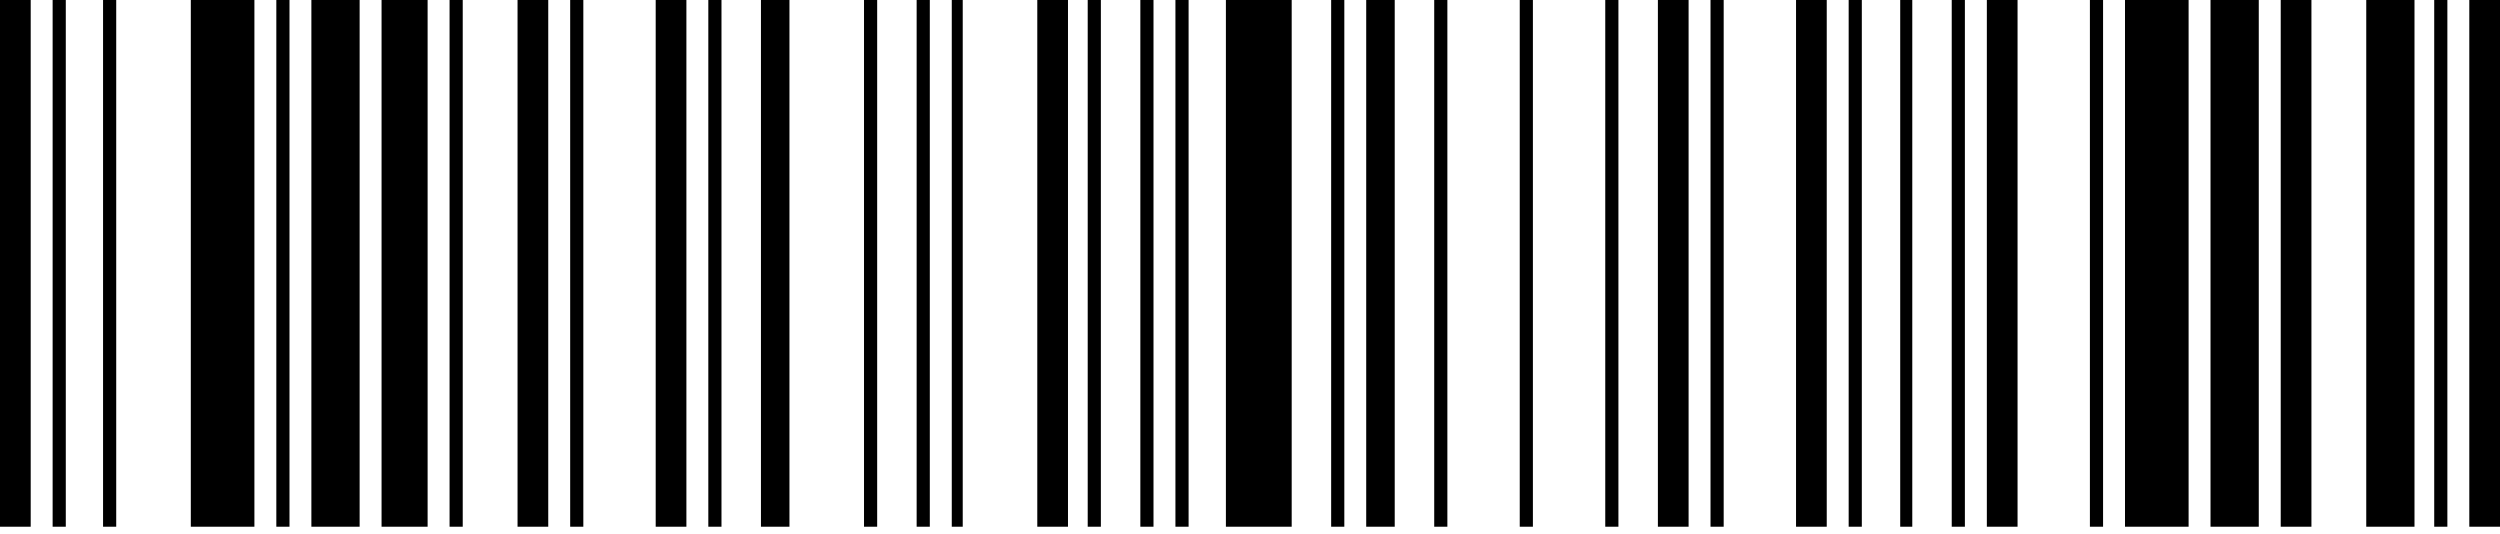
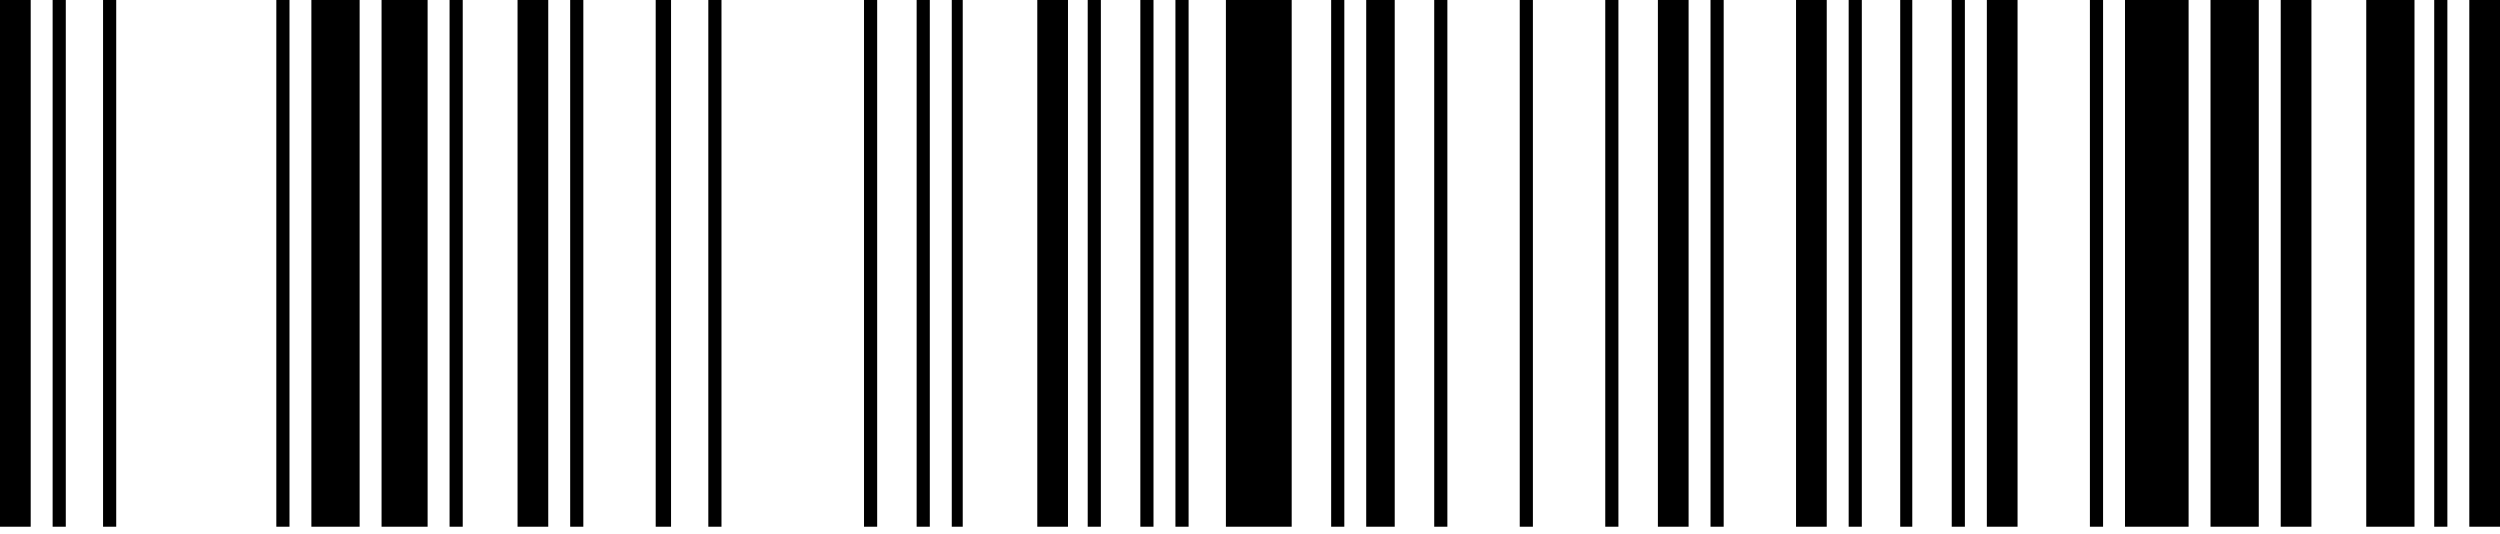
<svg xmlns="http://www.w3.org/2000/svg" width="295" height="63" viewBox="0 0 295 63" fill="none">
  <g clip-path="url(#clip0_201_2)">
    <path d="M0 31.076V62.153H1.811H3.623V31.076V0H1.811H0V31.076Z" fill="black" />
    <path d="M6.21 31.076V62.153H6.987H7.763V31.076V-0H6.987H6.21V31.076Z" fill="black" />
    <path d="M12.161 31.076V62.153H12.938H13.714V31.076V-0H12.938H12.161V31.076Z" fill="black" />
-     <path d="M22.516 31.076V62.153H26.268H30.02V31.076V-0H26.268H22.516V31.076Z" fill="black" />
    <path d="M32.607 31.076V62.153H33.384H34.16V31.076V-0H33.384H32.607V31.076Z" fill="black" />
    <path d="M36.743 31.076V62.153H39.59H42.436V31.076V-0H39.59H36.743V31.076Z" fill="black" />
    <path d="M45.024 31.076V62.153H47.741H50.458V31.076V-0H47.741H45.024V31.076Z" fill="black" />
    <path d="M53.049 31.076V62.153H53.825H54.602V31.076V-0H53.825H53.049V31.076Z" fill="black" />
    <path d="M61.07 31.076V62.153H62.882H64.693V31.076V-0H62.882H61.07V31.076Z" fill="black" />
    <path d="M67.281 31.076V62.153H68.057H68.833V31.076V-0H68.057H67.281V31.076Z" fill="black" />
-     <path d="M77.372 31.076V62.153H79.183H80.995V31.076V-0H79.183H77.372V31.076Z" fill="black" />
+     <path d="M77.372 31.076V62.153H79.183V31.076V-0H79.183H77.372V31.076Z" fill="black" />
    <path d="M83.582 31.076V62.153H84.358H85.135V31.076V-0H84.358H83.582V31.076Z" fill="black" />
-     <path d="M89.792 31.076V62.153H91.474H93.156V31.076V-0H91.474H89.792V31.076Z" fill="black" />
    <path d="M101.954 31.076V62.153H102.73H103.506V31.076V-0H102.73H101.954V31.076Z" fill="black" />
    <path d="M108.164 31.076V62.153H108.94H109.717V31.076V-0H108.94H108.164V31.076Z" fill="black" />
    <path d="M112.309 31.076V62.153H112.955H113.602V31.076V-0H112.955H112.309V31.076Z" fill="black" />
    <path d="M122.4 31.076V62.153H124.211H126.022V31.076V-0H124.211H122.4V31.076Z" fill="black" />
    <path d="M128.35 31.076V62.153H129.127H129.903V31.076V-0H129.127H128.35V31.076Z" fill="black" />
    <path d="M134.561 31.076V62.153H135.338H136.113V31.076V-0H135.338H134.561V31.076Z" fill="black" />
    <path d="M138.701 31.076V62.153H139.477H140.254V31.076V-0H139.477H138.701V31.076Z" fill="black" />
    <path d="M144.656 31.076V62.153H148.538H152.419V31.076V-0H148.538H144.656V31.076Z" fill="black" />
    <path d="M157.077 31.076V62.153H157.853H158.63V31.076V-0H157.853H157.077V31.076Z" fill="black" />
    <path d="M161.213 31.076V62.153H162.895H164.577V31.076V-0H162.895H161.213V31.076Z" fill="black" />
    <path d="M169.238 31.076V62.153H170.015H170.79V31.076V-0H170.015H169.238V31.076Z" fill="black" />
    <path d="M179.329 31.076V62.153H180.106H180.882V31.076V-0H180.106H179.329V31.076Z" fill="black" />
    <path d="M189.421 31.076V62.153H190.197H190.974V31.076V-0H190.197H189.421V31.076Z" fill="black" />
    <path d="M195.631 31.076V62.153H197.442H199.254V31.076V-0H197.442H195.631V31.076Z" fill="black" />
    <path d="M201.841 31.076V62.153H202.618H203.394V31.076V-0H202.618H201.841V31.076Z" fill="black" />
    <path d="M211.932 31.076V62.153H213.744H215.555V31.076V-0H213.744H211.932V31.076Z" fill="black" />
    <path d="M218.143 31.076V62.153H218.919H219.695V31.076V-0H218.919H218.143V31.076Z" fill="black" />
    <path d="M224.225 31.076V62.153H224.95H225.649V31.076V-0H224.95H224.225V31.076Z" fill="black" />
    <path d="M230.304 31.076V62.153H231.081H231.856V31.076V-0H231.081H230.304V31.076Z" fill="black" />
    <path d="M234.448 31.076V62.153H236.26H238.071V31.076V-0H236.26H234.448V31.076Z" fill="black" />
    <path d="M246.609 31.076V62.153H247.386H248.162V31.076V-0H247.386H246.609V31.076Z" fill="black" />
    <path d="M250.75 31.076V62.153H254.502H258.255V31.076V-0H254.502H250.75V31.076Z" fill="black" />
    <path d="M260.841 31.076V62.153H263.688H266.535V31.076V-0H263.688H260.841V31.076Z" fill="black" />
    <path d="M269.125 31.076V62.153H270.938H272.749V31.076V-0H270.938H269.125V31.076Z" fill="black" />
    <path d="M279.218 31.076V62.153H282.063H284.91V31.076V-0H282.063H279.218V31.076Z" fill="black" />
    <path d="M287.238 31.076V62.153H288.015H288.79V31.076V-0H288.015H287.238V31.076Z" fill="black" />
    <path d="M291.378 31.076V62.153H293.19H295.001V31.076V-0H293.19H291.378V31.076Z" fill="black" />
  </g>
  <defs>
    <clipPath id="clip0_201_2">
      <rect width="295" height="63" fill="white" />
    </clipPath>
  </defs>
</svg>